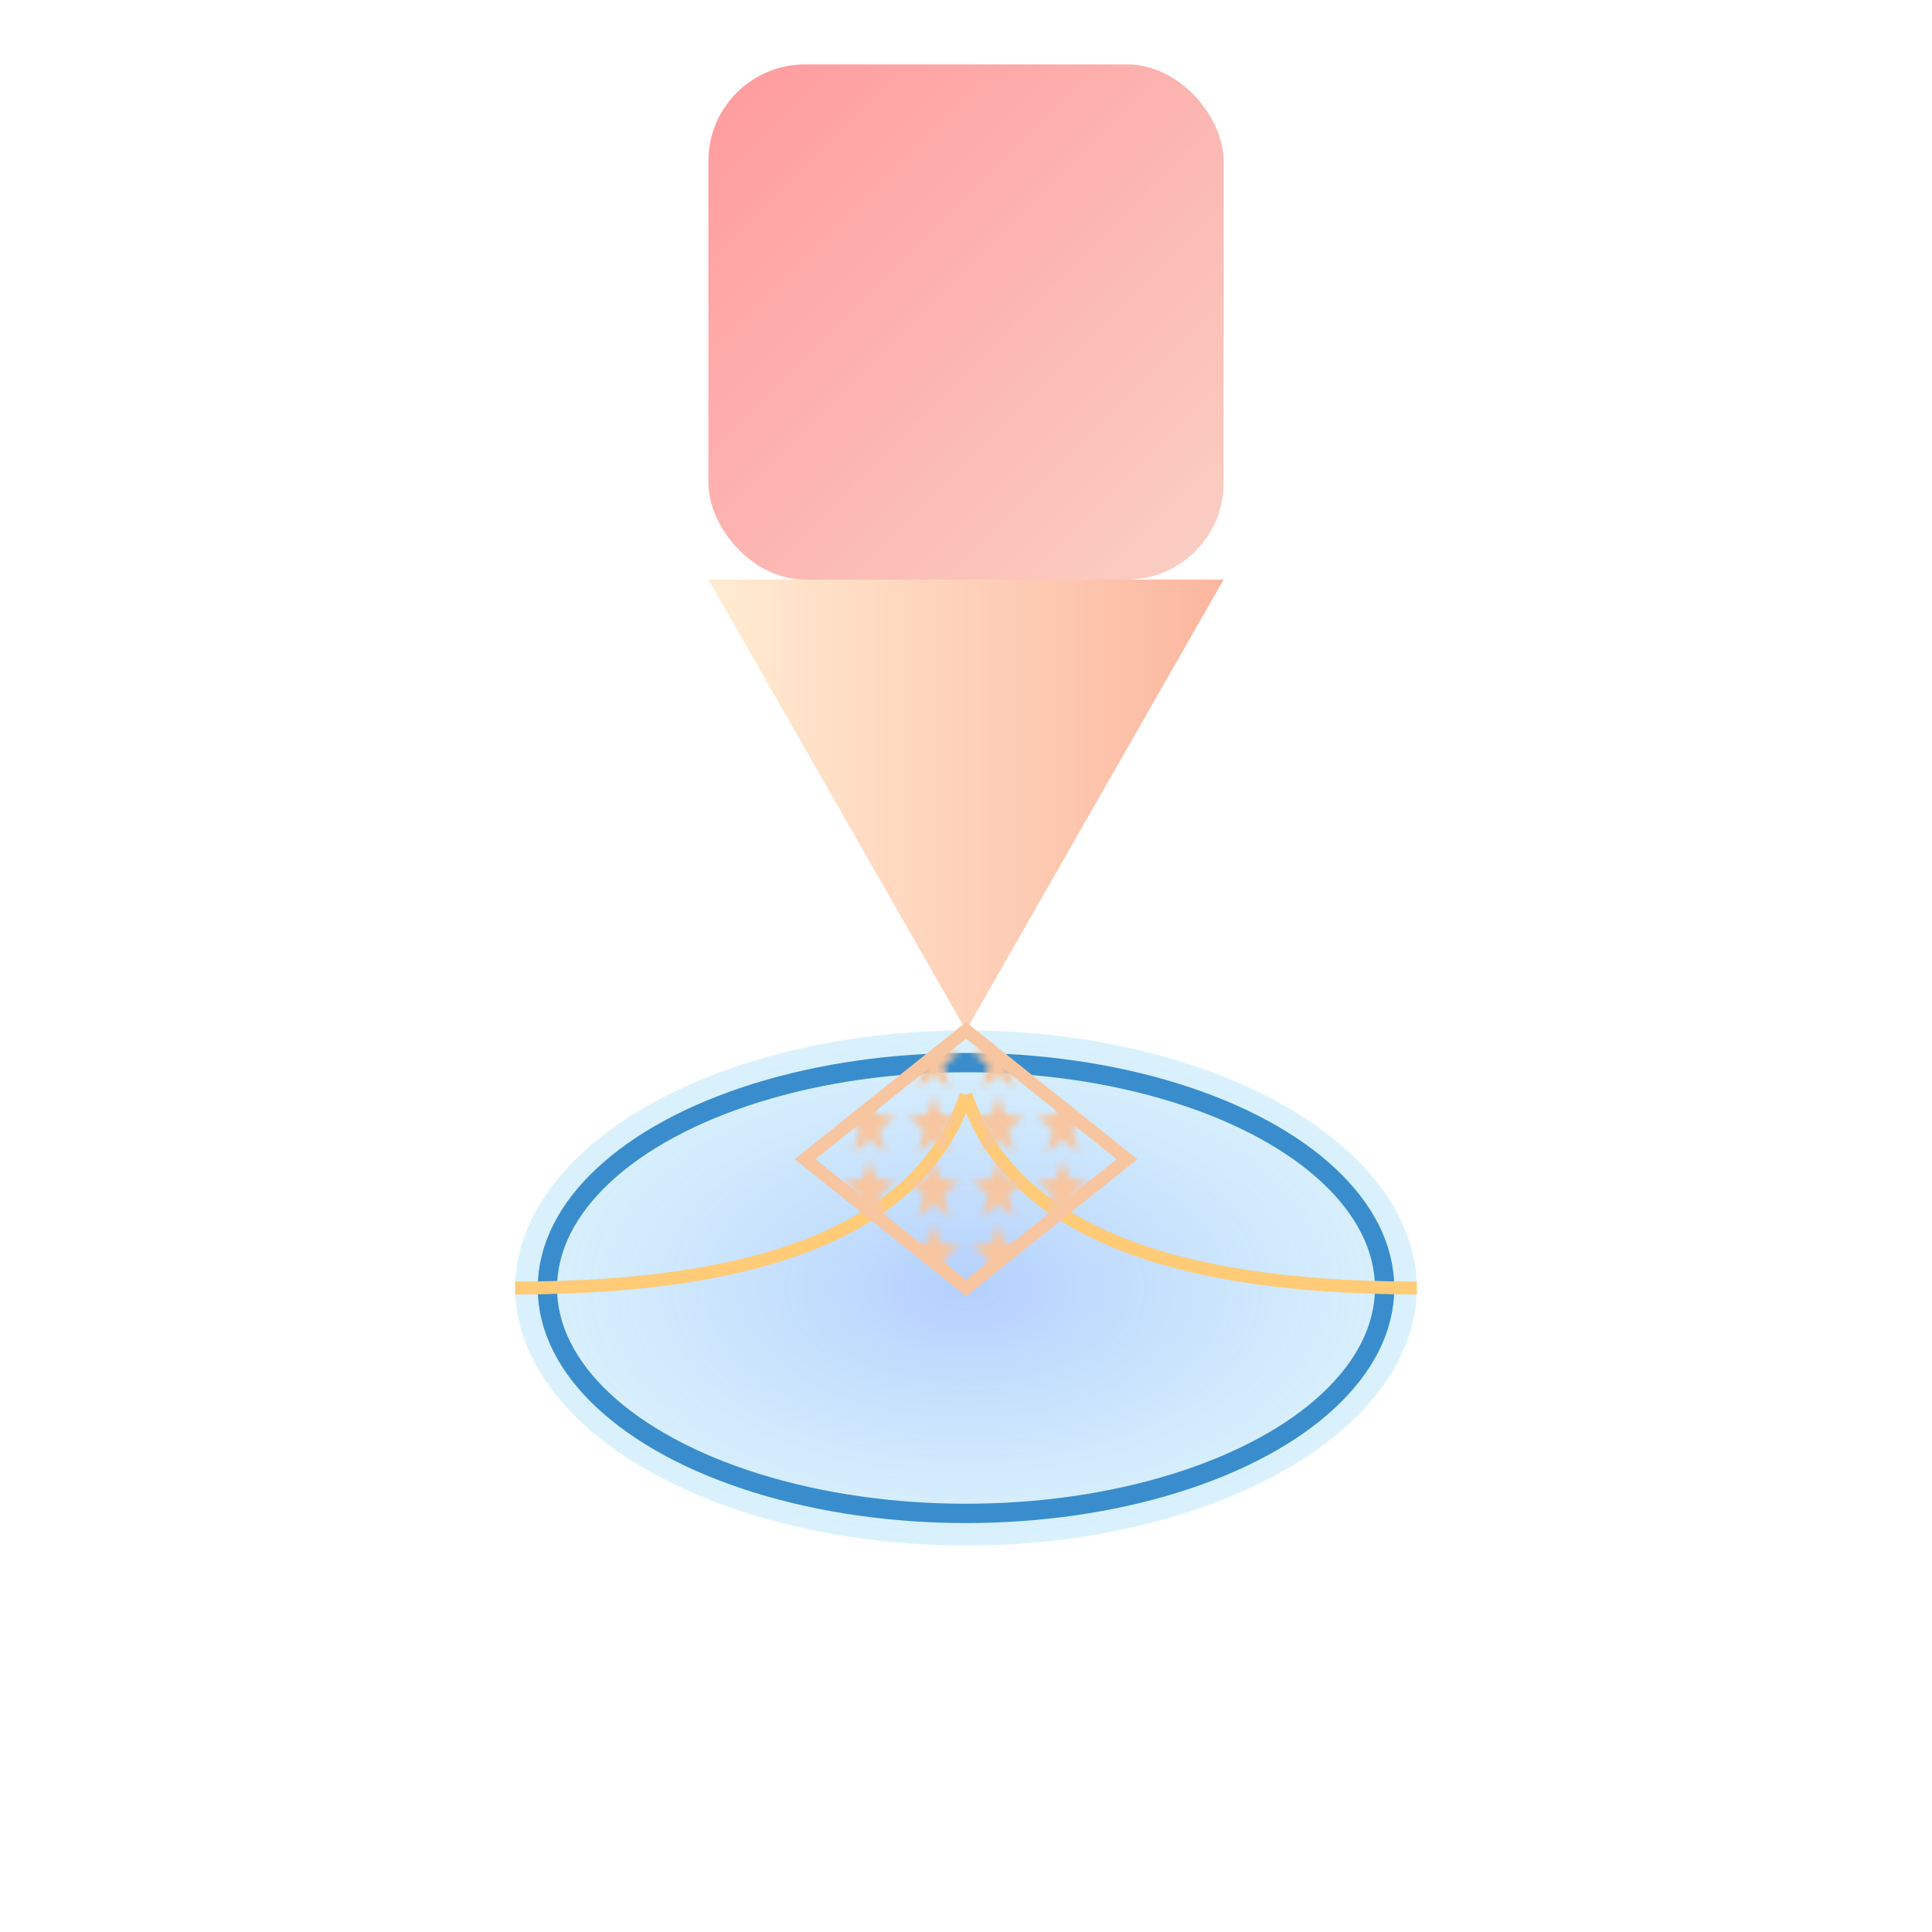
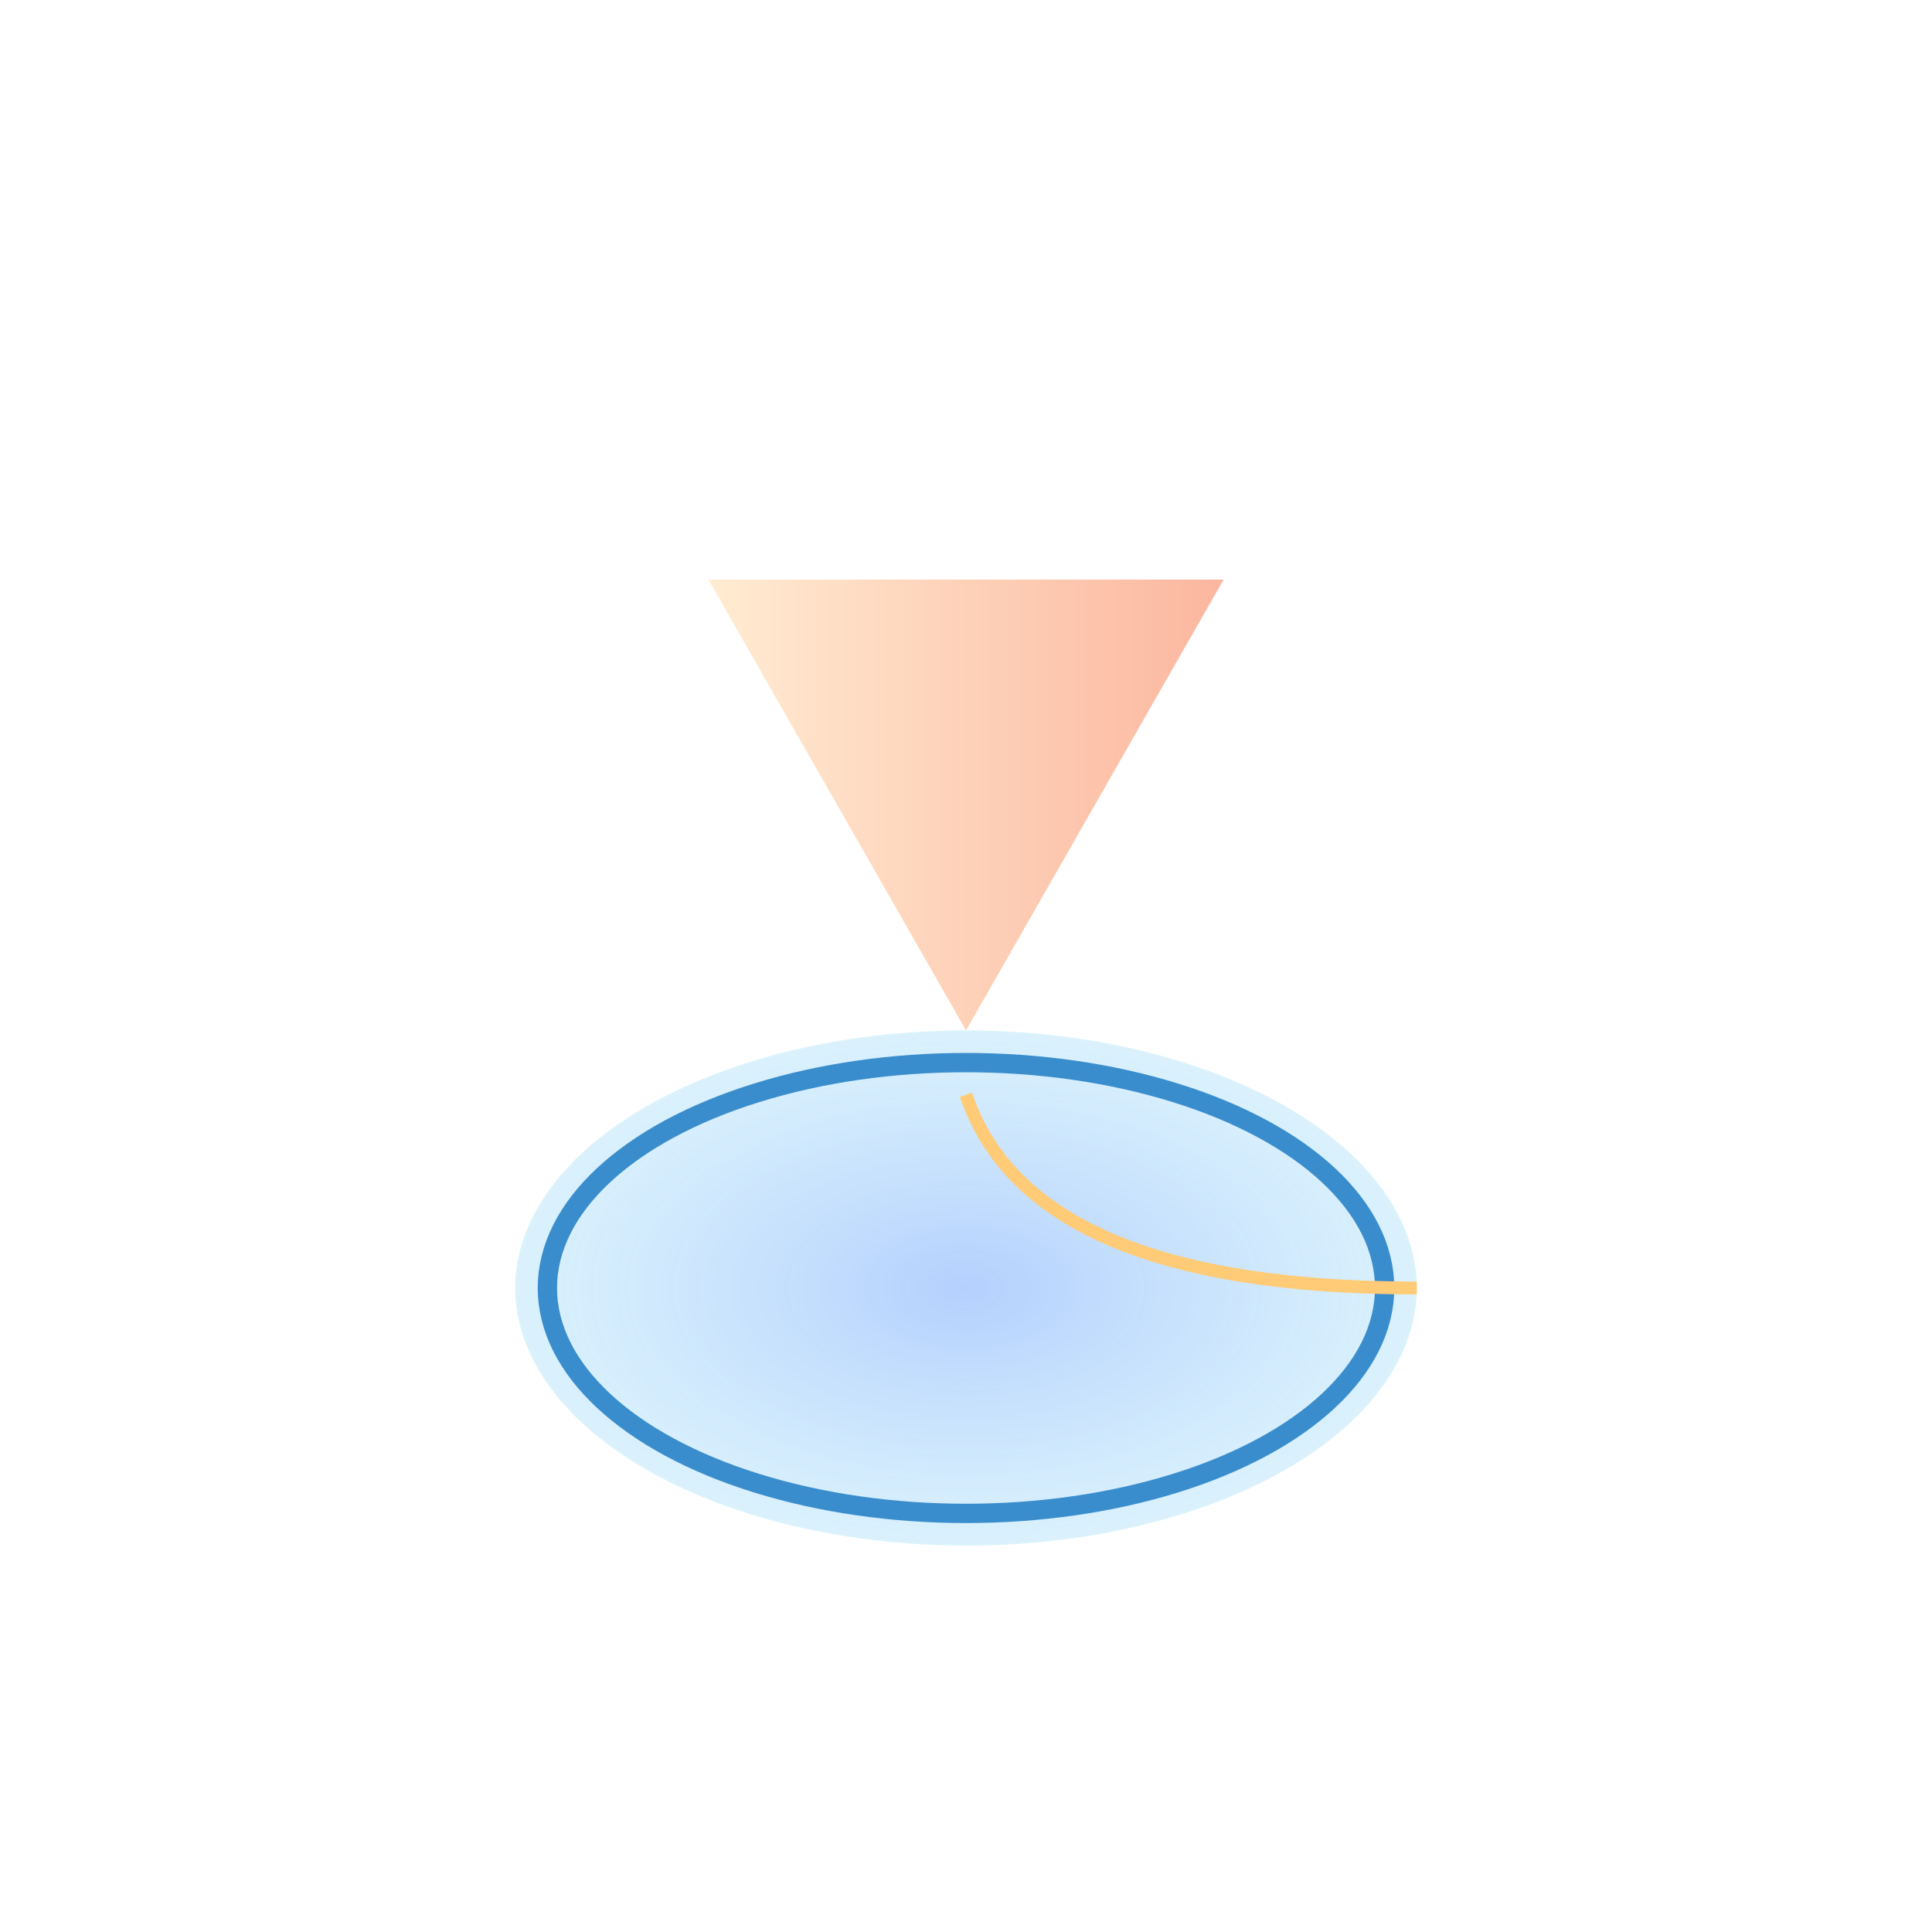
<svg xmlns="http://www.w3.org/2000/svg" viewBox="0 0 300 300">
  <defs>
    <linearGradient id="iceGradient" x1="0%" y1="0%" x2="100%" y2="100%">
      <stop offset="0%" style="stop-color:#ff9a9e;stop-opacity:1" />
      <stop offset="100%" style="stop-color:#fad0c4;stop-opacity:1" />
    </linearGradient>
    <radialGradient id="bowlGradient" cx="50%" cy="50%" r="50%">
      <stop offset="0%" style="stop-color:#a1c4fd;stop-opacity:0.8" />
      <stop offset="100%" style="stop-color:#c2e9fb;stop-opacity:0.6" />
    </radialGradient>
    <linearGradient id="coneGradient" x1="0%" y1="0%" x2="100%" y2="0%">
      <stop offset="0%" style="stop-color:#ffecd2;stop-opacity:1" />
      <stop offset="100%" style="stop-color:#fcb69f;stop-opacity:1" />
    </linearGradient>
    <pattern id="starPattern" width="10" height="10" patternUnits="userSpaceOnUse">
      <polygon points="5,0 6,3 9,3.5 6.5,5.5 7.5,9 5,7 2.5,9 3.5,5.5 1,3.5 4,3" fill="#f7c59f" />
    </pattern>
  </defs>
-   <rect x="110" y="10" width="80" height="80" rx="15" ry="15" fill="url(#iceGradient)" />
  <path d="M110,90 L150,160 L190,90 Z" fill="url(#coneGradient)" />
  <ellipse cx="150" cy="200" rx="70" ry="40" fill="url(#bowlGradient)" />
  <ellipse cx="150" cy="200" rx="65" ry="35" fill="none" stroke="#3a8dcc" stroke-width="3" />
-   <path d="M150,170 Q140,200, 80,200 M150,170 Q160,200, 220,200" fill="none" stroke="#ffcb77" stroke-width="2" />
-   <polygon points="150,160 175,180 150,200 125,180" fill="url(#starPattern)" stroke="#f7c59f" stroke-width="2" />
+   <path d="M150,170 M150,170 Q160,200, 220,200" fill="none" stroke="#ffcb77" stroke-width="2" />
</svg>